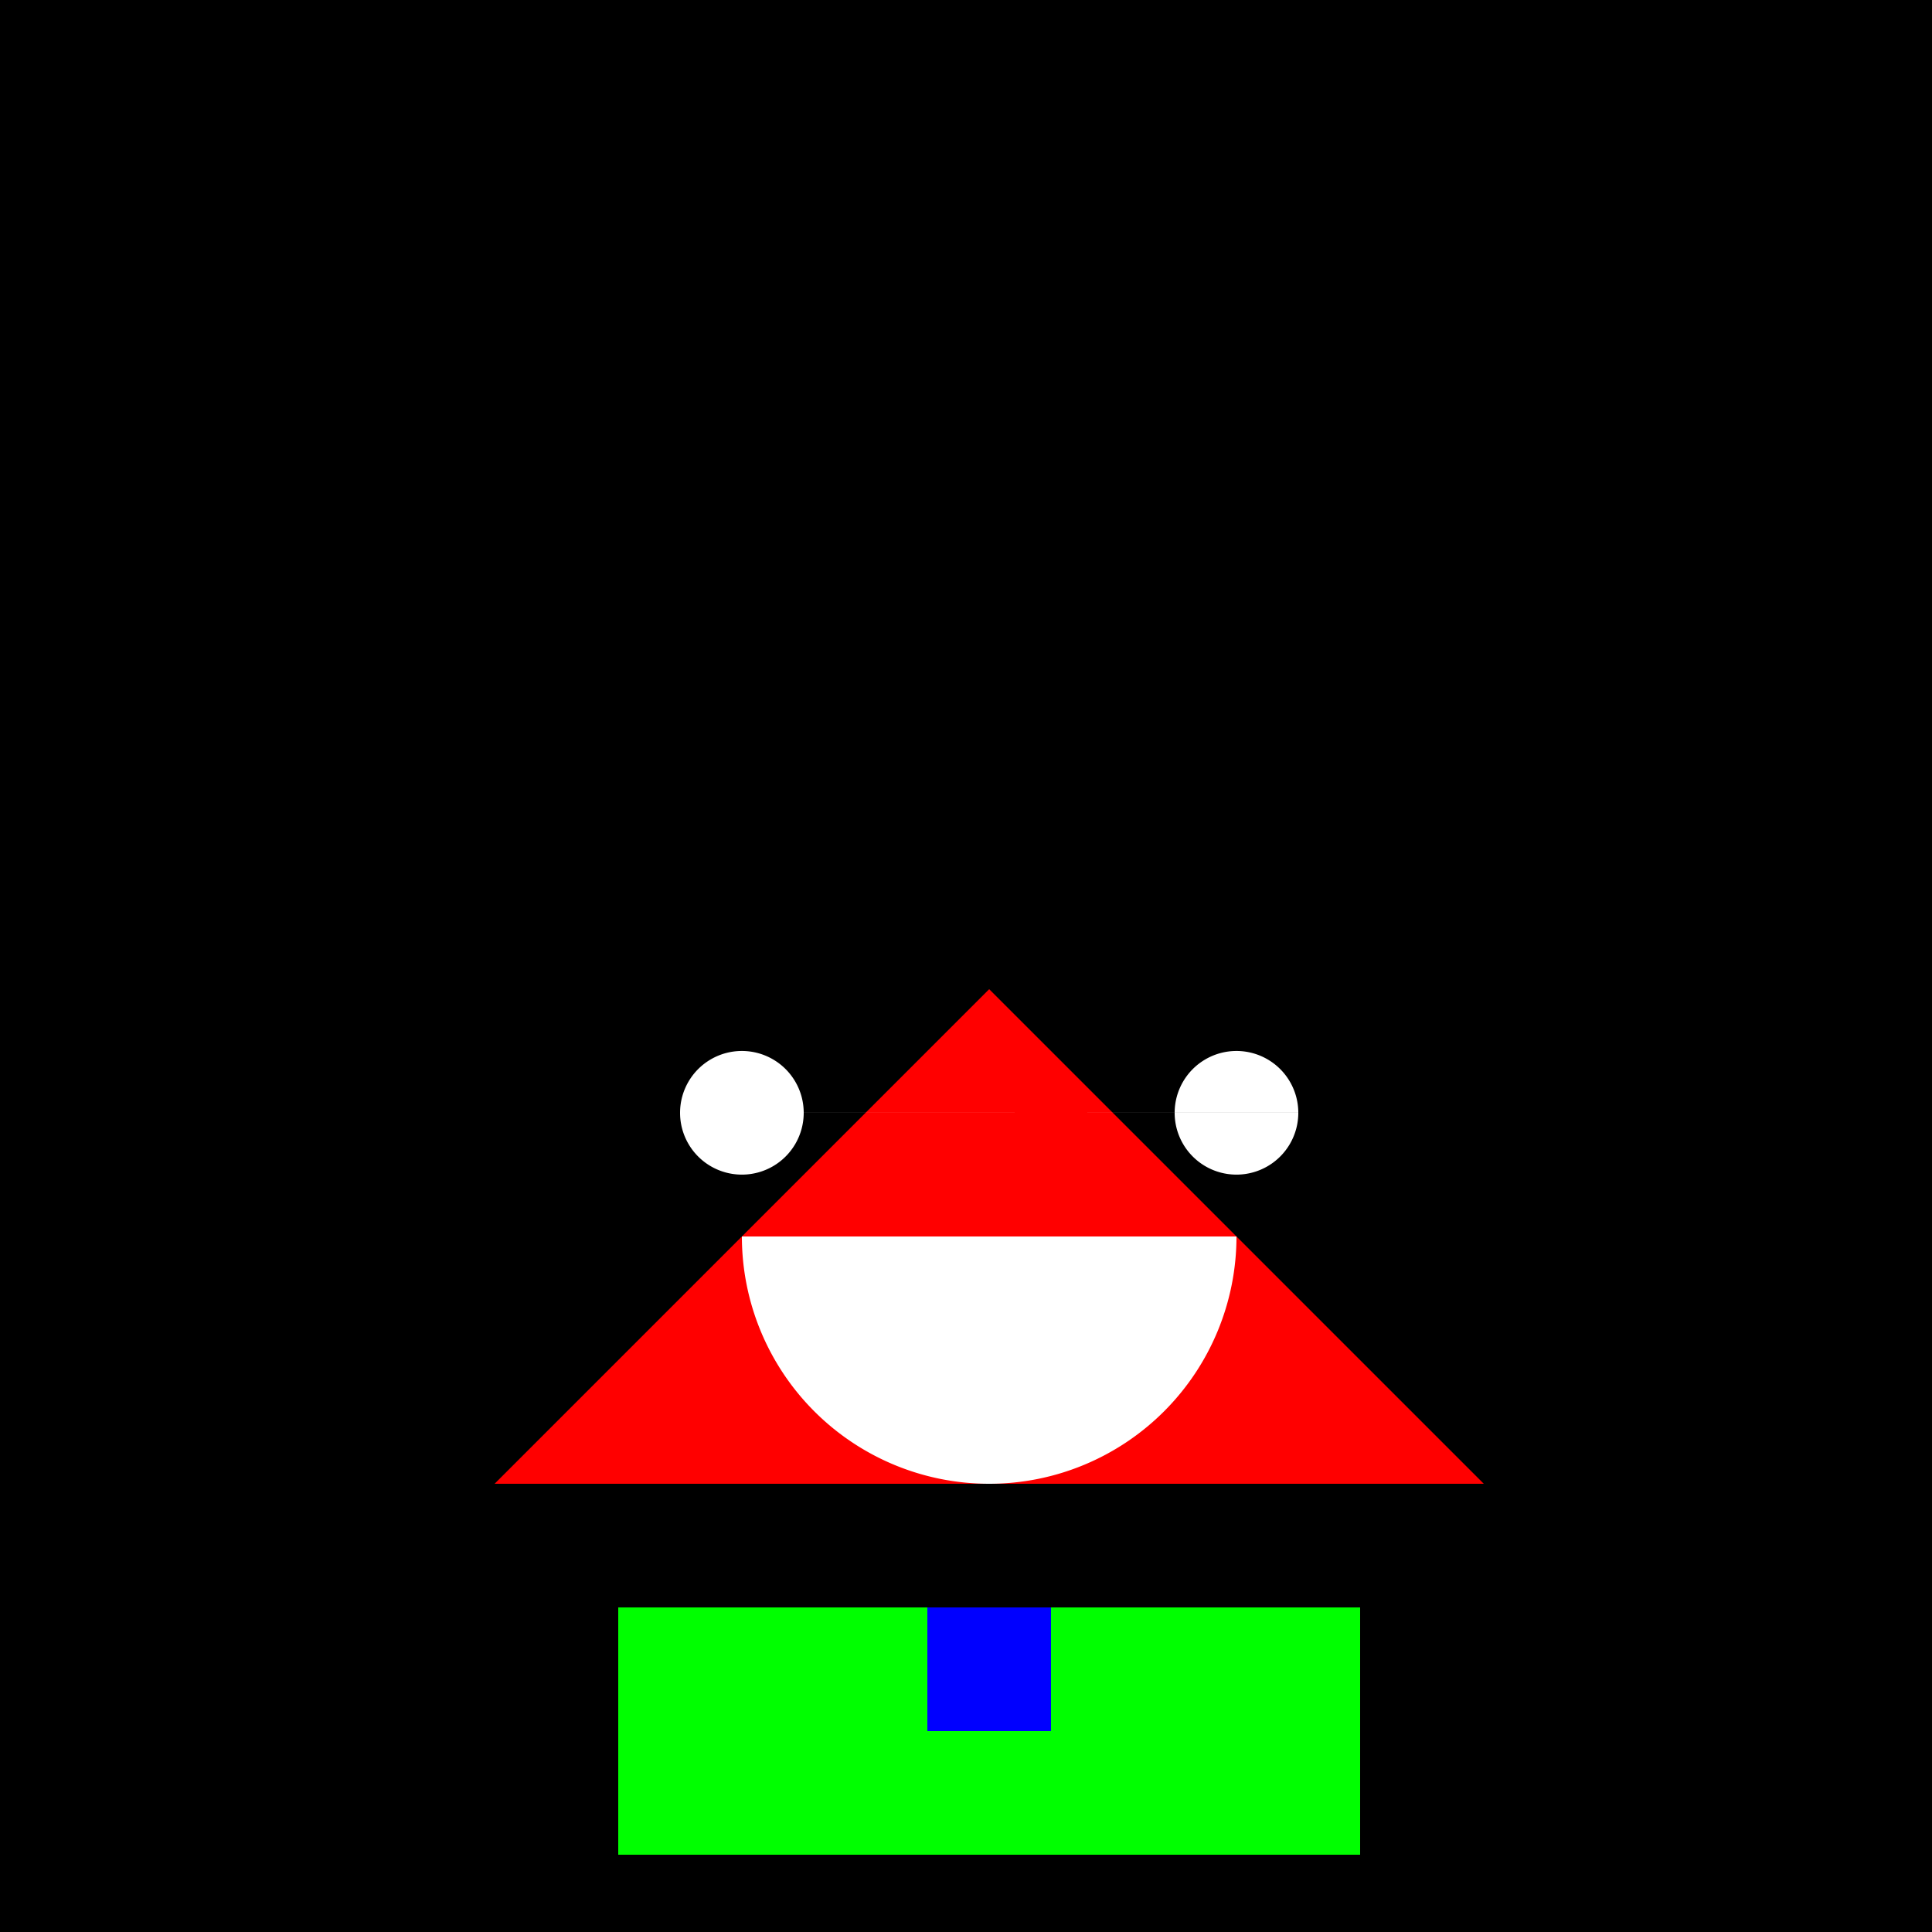
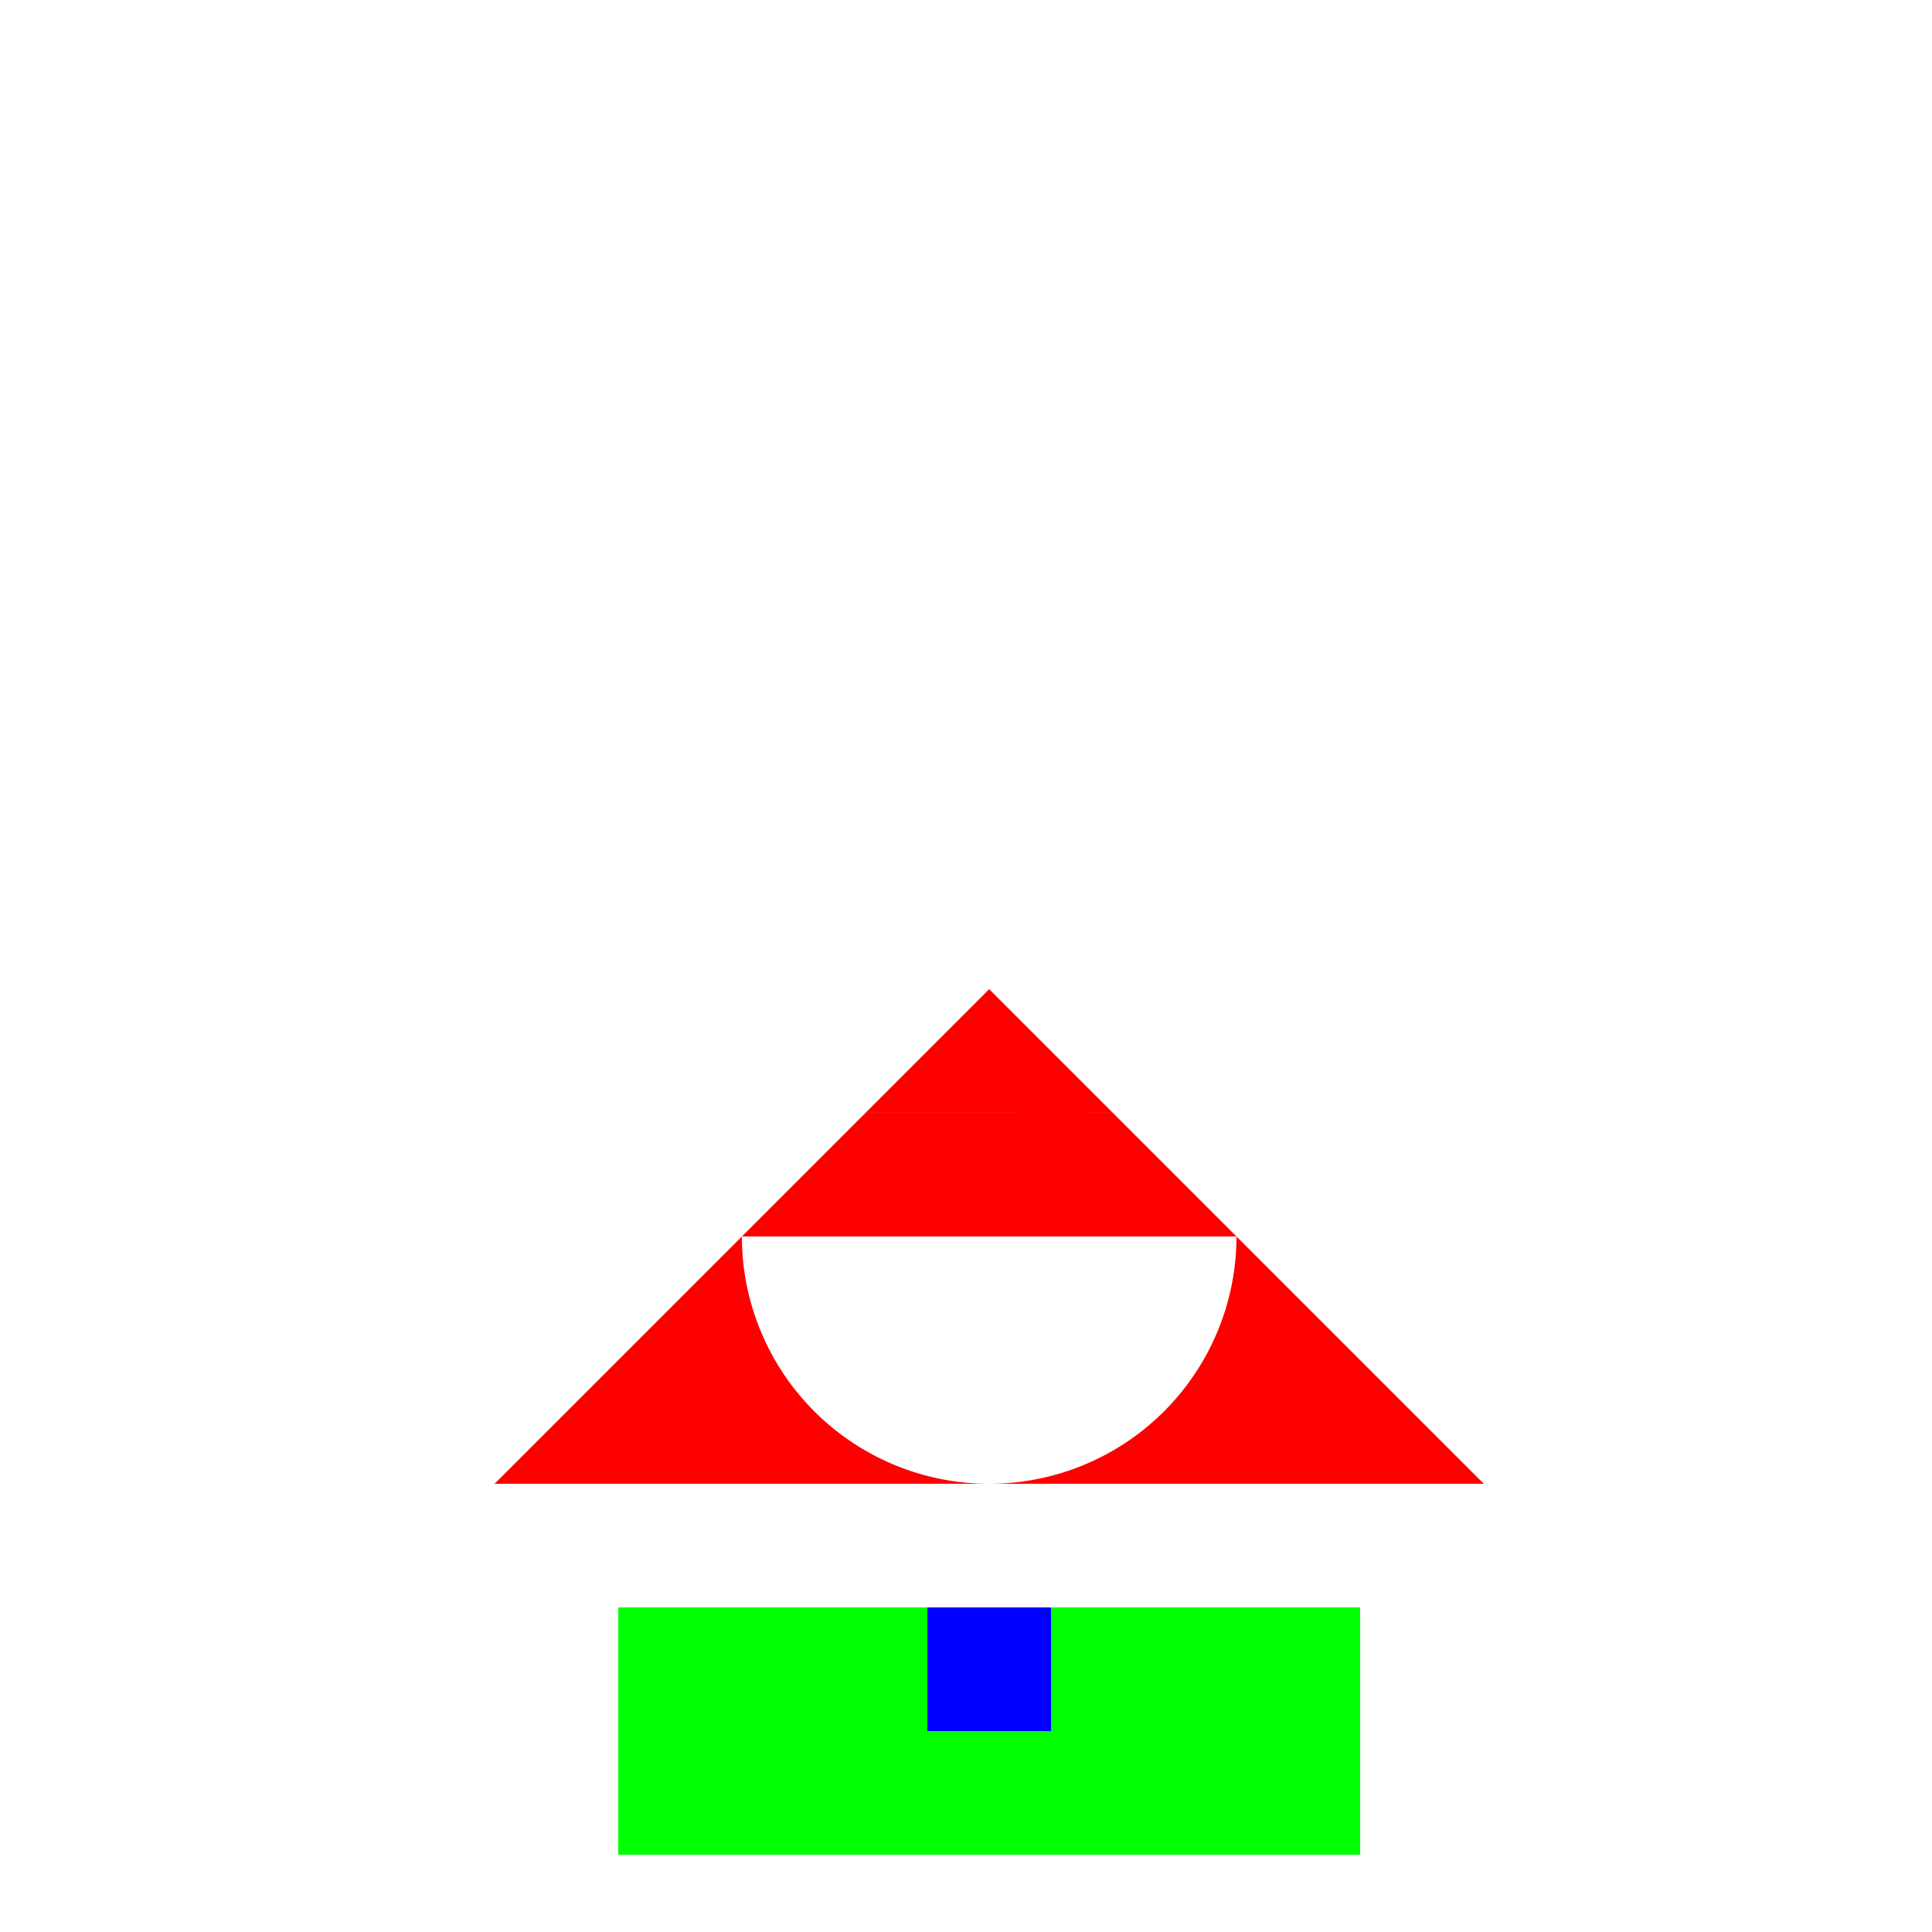
<svg xmlns="http://www.w3.org/2000/svg" width="500" height="500">
  <defs />
  <g>
-     <rect fill="#000000" stroke="none" x="0" y="0" width="512" height="512" />
    <path fill="#FF0000" stroke="none" paint-order="stroke fill markers" d=" M 256 256 L 128 384 L 128 384 L 384 384 L 256 256 Z" />
-     <path fill="#FFFFFF" stroke="none" paint-order="stroke fill markers" d=" M 208 288 A 16 16 0 1 1 208 287.984 L 336 288 A 16 16 0 1 1 336 287.984 Z" />
+     <path fill="#FFFFFF" stroke="none" paint-order="stroke fill markers" d=" M 208 288 A 16 16 0 1 1 208 287.984 L 336 288 A 16 16 0 1 1 336 287.984 " />
    <path fill="#FFFFFF" stroke="none" paint-order="stroke fill markers" d=" M 320 320 A 64 64 0 0 1 192 320 Z" />
    <path fill="#00FF00" stroke="none" paint-order="stroke fill markers" d=" M 256 416 L 160 416 L 160 480 L 352 480 L 352 416 Z" />
    <path fill="#0000FF" stroke="none" paint-order="stroke fill markers" d=" M 240 448 L 272 448 L 272 416 L 240 416 Z" />
  </g>
</svg>